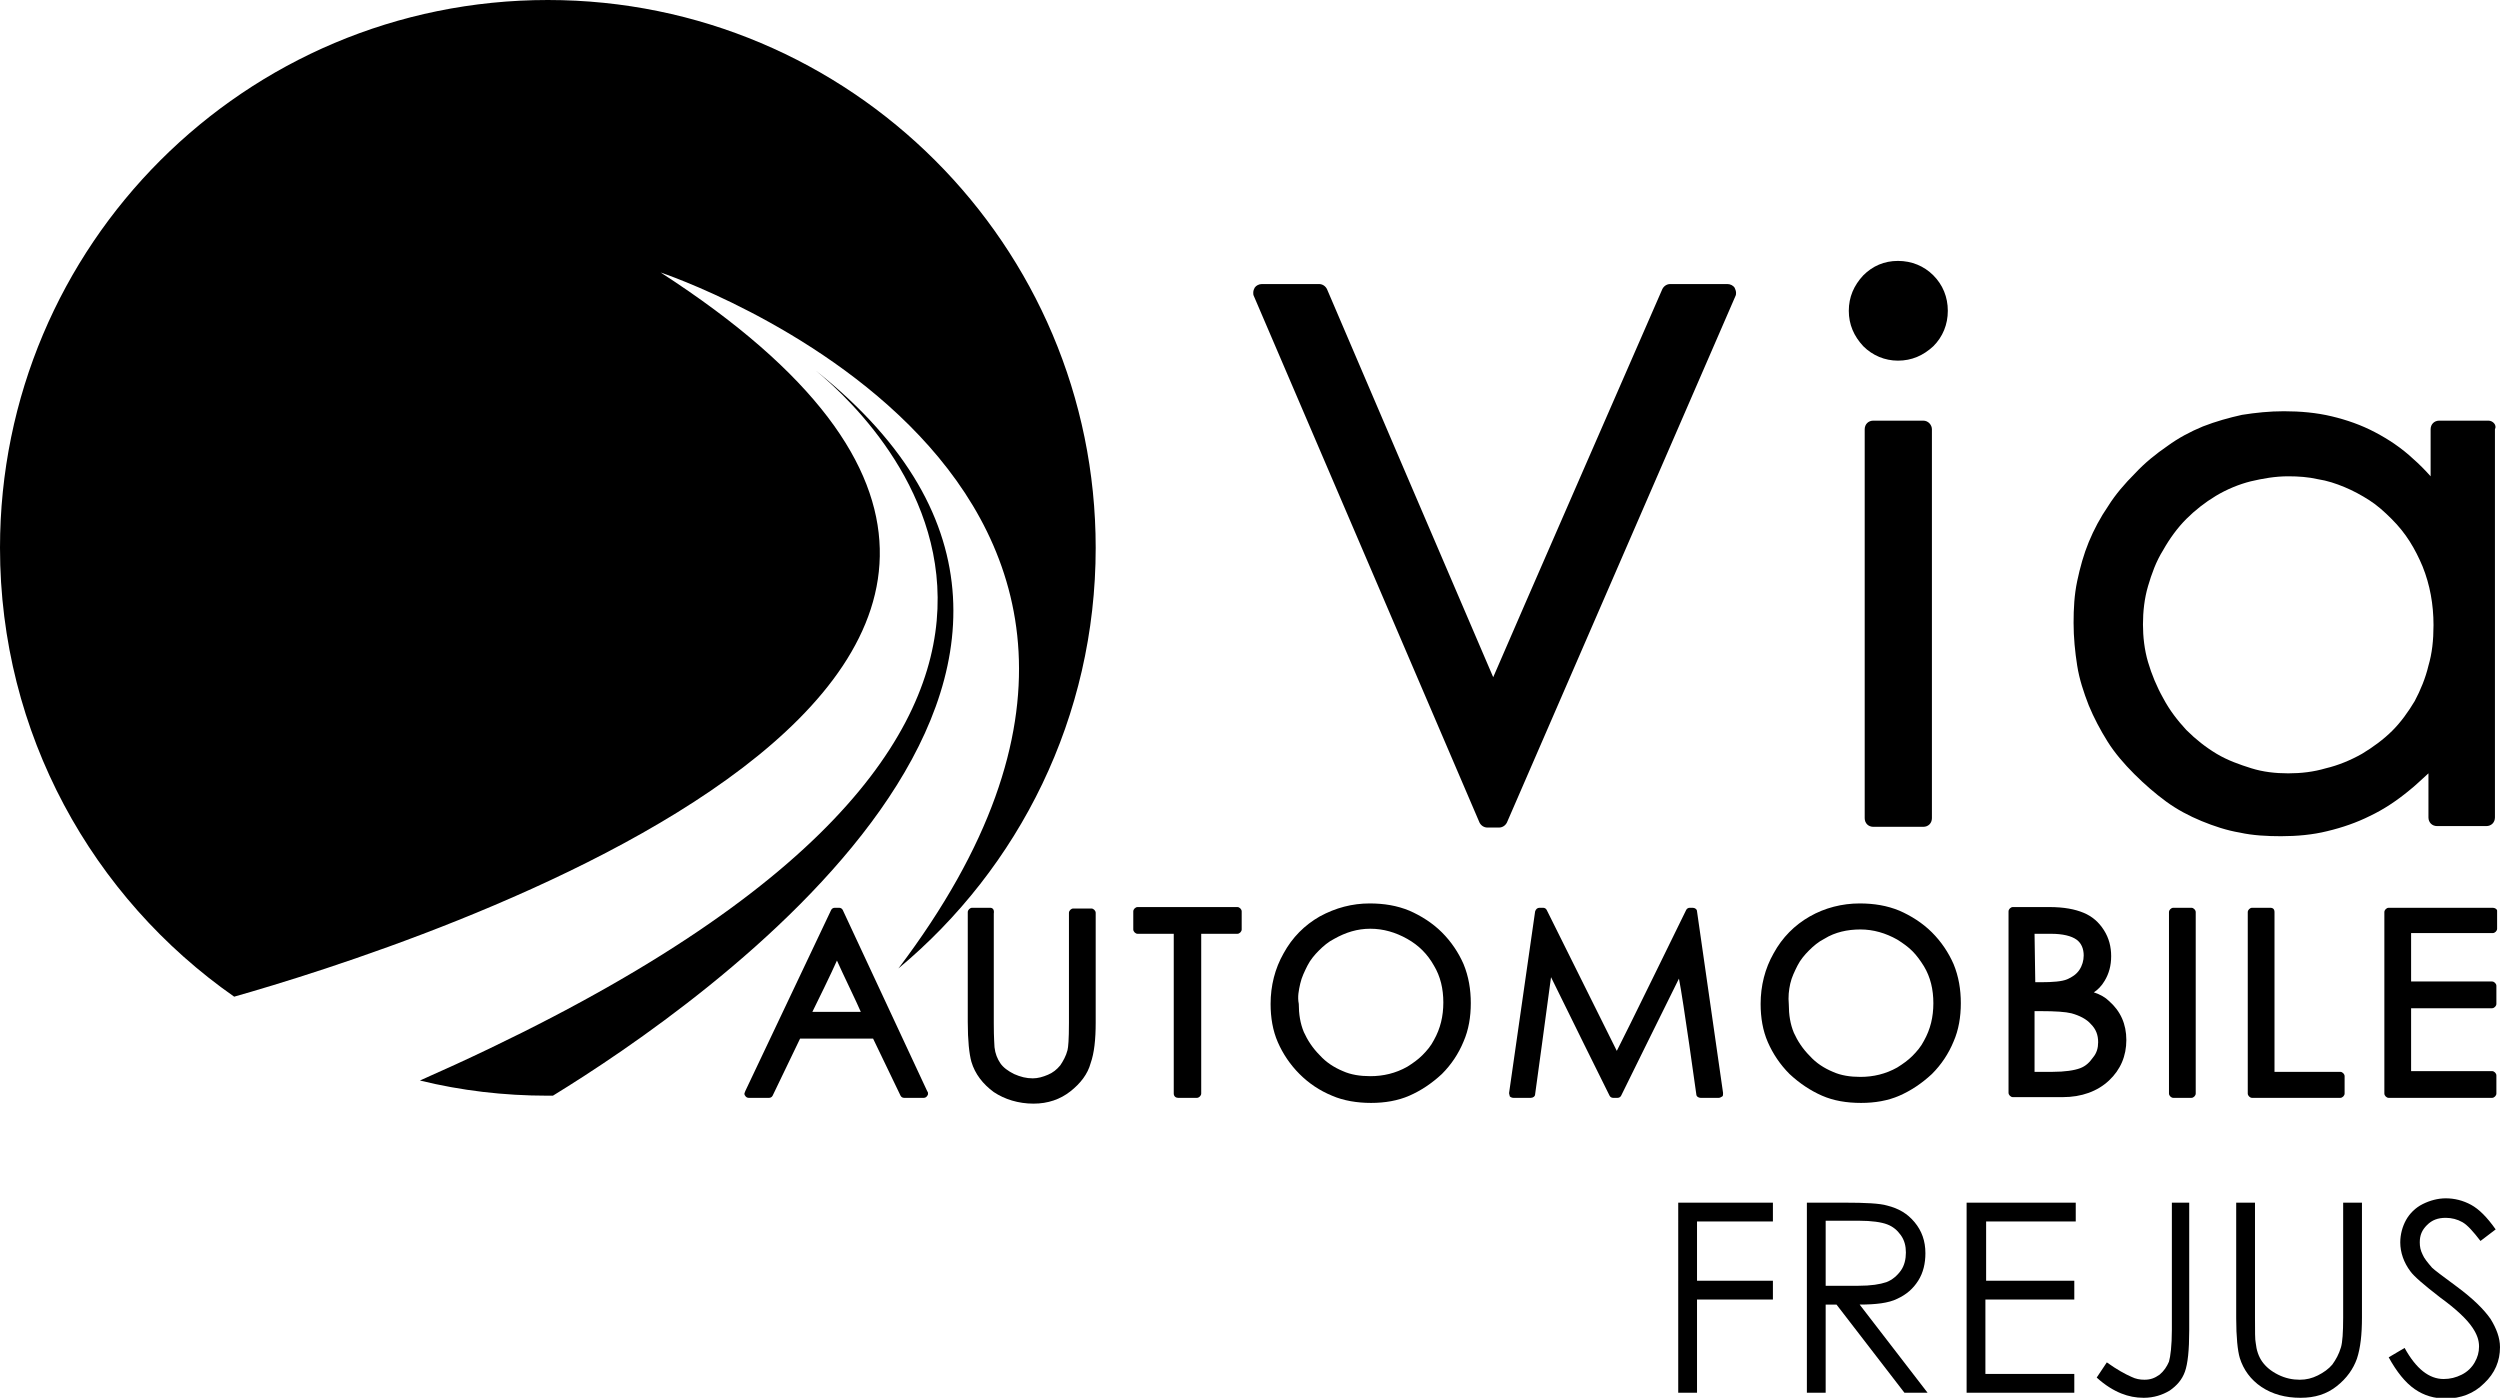
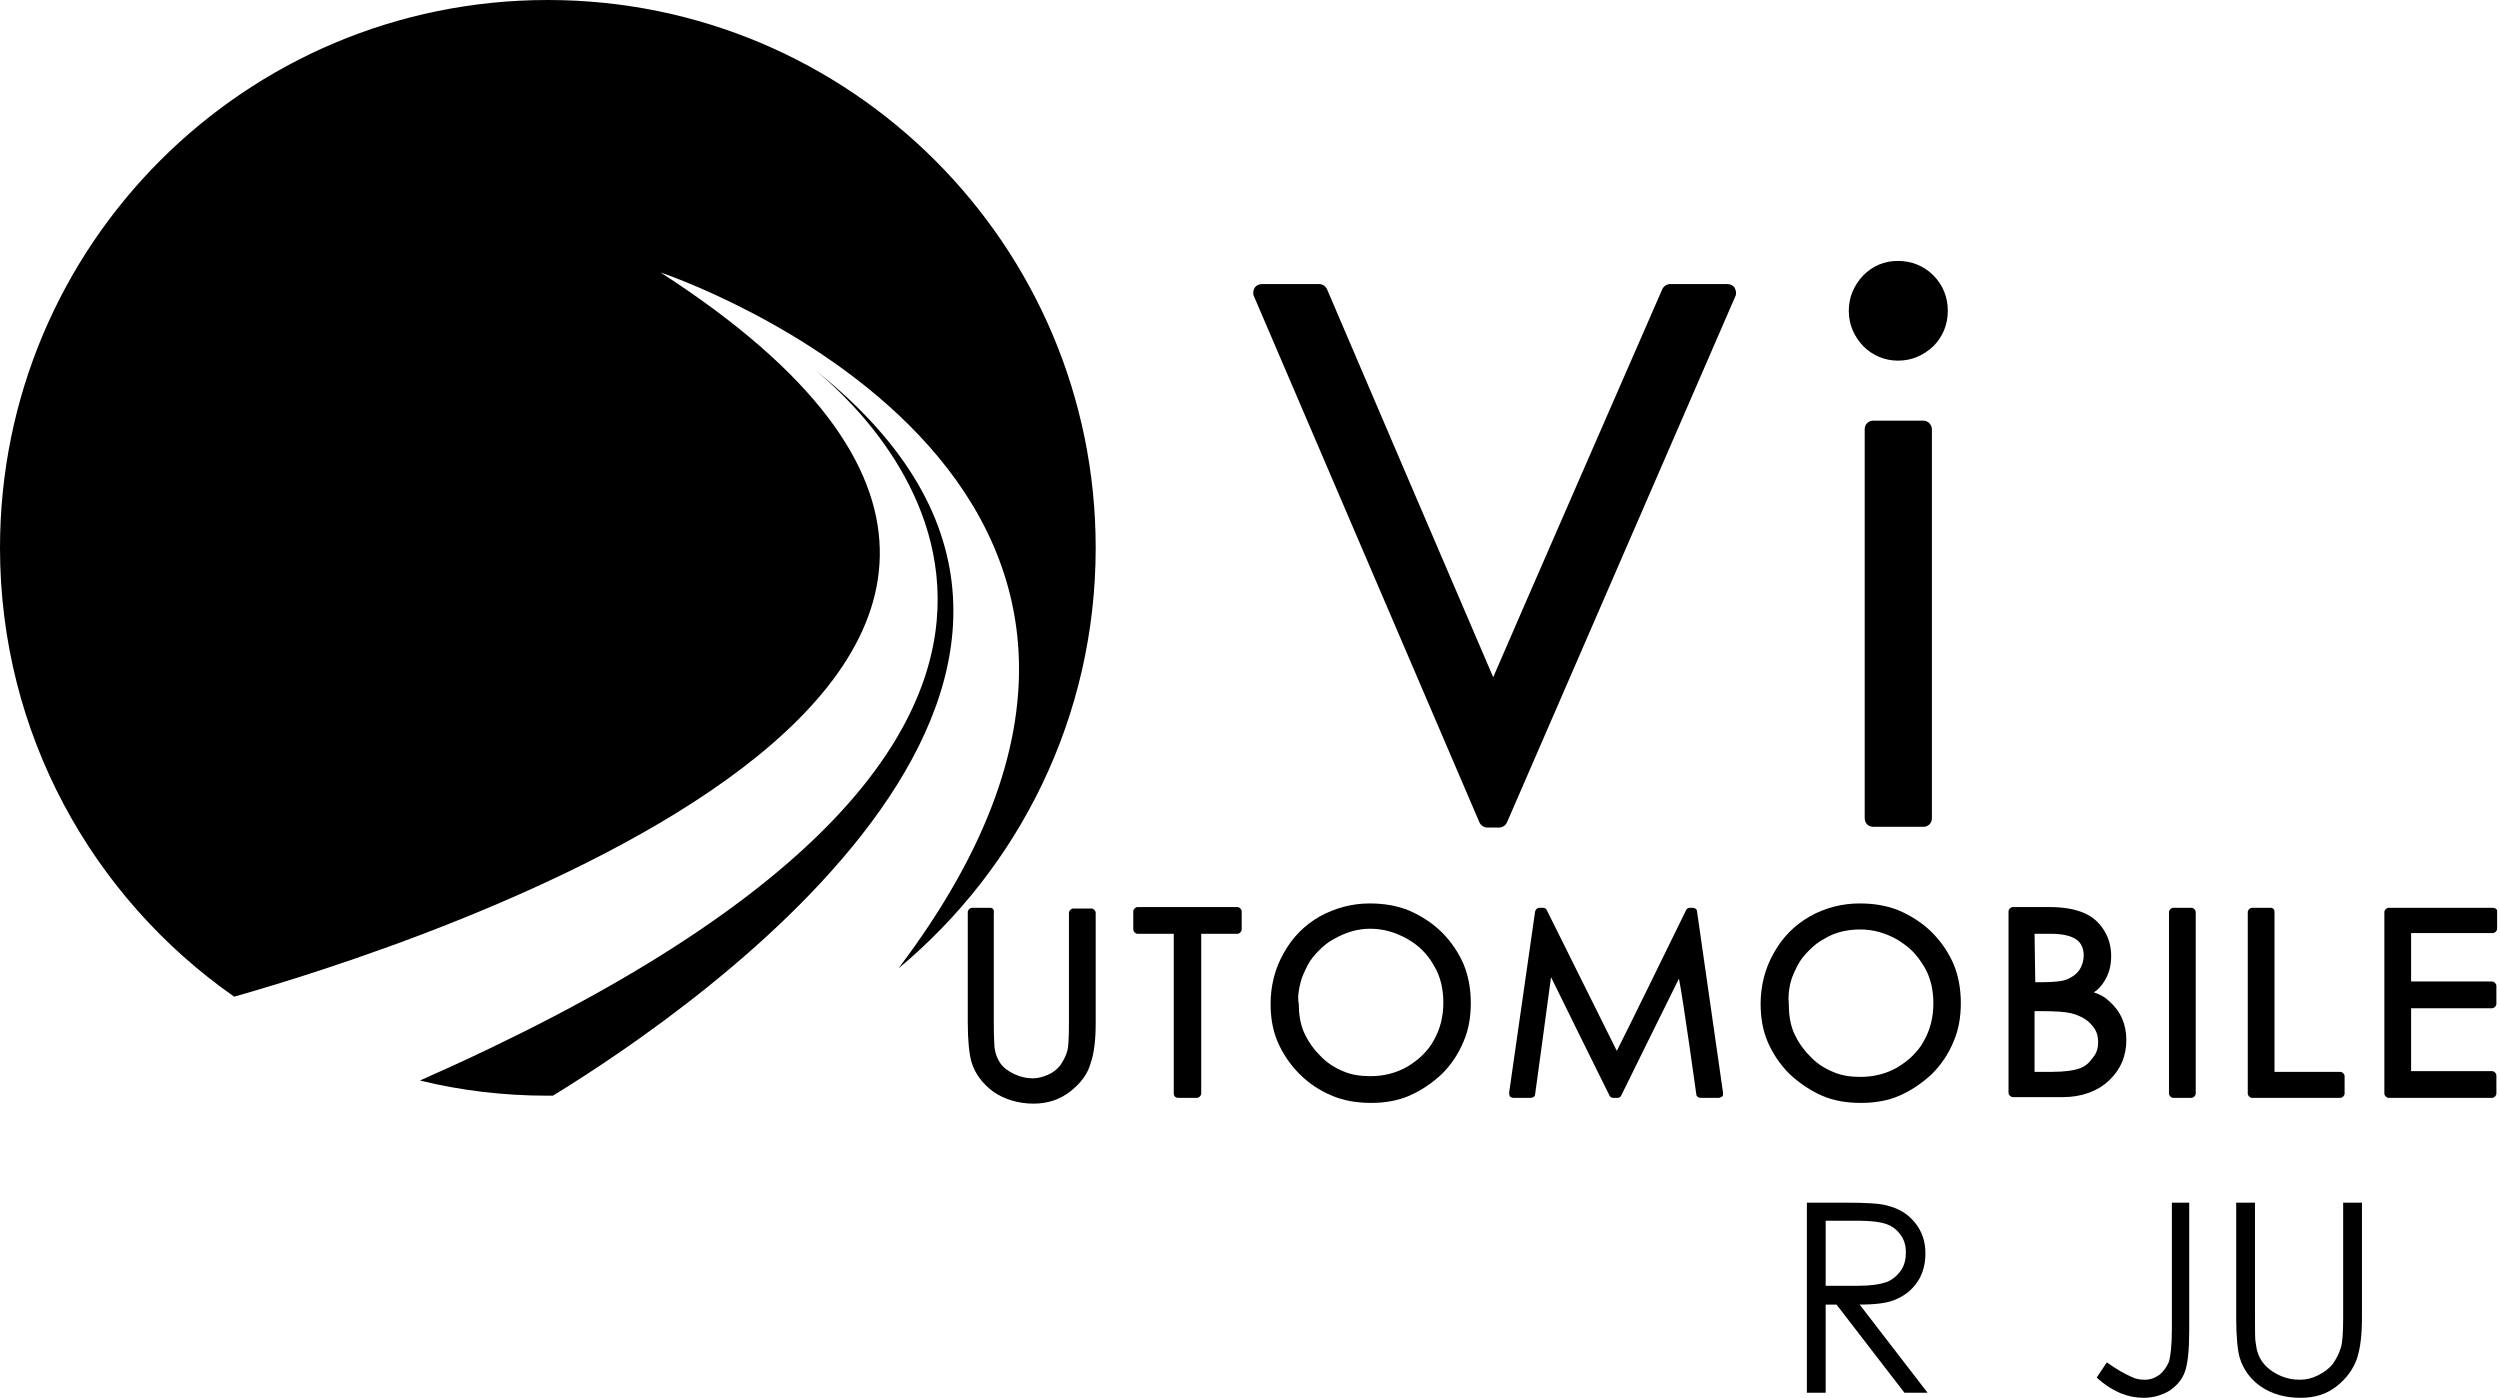
<svg xmlns="http://www.w3.org/2000/svg" version="1.1" id="katman_1" x="0px" y="0px" viewBox="0 0 345.9 193.4" style="enable-background:new 0 0 345.9 193.4;" xml:space="preserve">
  <style type="text/css">
	.st0{display:none;}
	.st1{display:inline;stroke:#1D1D1B;stroke-miterlimit:10;}
</style>
  <g id="POUR_VERIF" class="st0">
    <rect x="-128.8" y="-224.1" class="st1" width="595.3" height="595.3" />
  </g>
  <g id="LOGO_BLANC">
    <g id="LOGO_VIA_AUTOMOBILE">
      <g id="GRIFFE">
        <path d="M76.5,151.6c-0.2,0-0.5,0-0.7,0c-6.1,0-12-0.7-17.7-2.1c107.2-47.3,65.2-89.6,54.8-98.2     C164.4,92.4,97.2,138.9,76.5,151.6z" />
        <path d="M151.6,75.8c0,23.4-10.6,44.3-27.3,58.2c51.6-68.2-32.9-96.3-32.9-96.3c86.1,55.6-36.1,93.7-59,100.2     C12.8,124.2,0,101.5,0,75.8C0,33.9,33.9,0,75.8,0C117.6,0,151.6,33.9,151.6,75.8z" />
      </g>
      <g id="AUTOMOBILE">
        <path d="M184.3,151.6c1.6,0.7,3.5,1,5.4,1s3.7-0.3,5.3-1s3.1-1.7,4.5-3c1.3-1.3,2.3-2.8,3-4.5c0.7-1.6,1-3.4,1-5.3     c0-1.9-0.3-3.7-1-5.4c-0.7-1.6-1.7-3.1-3-4.4c-1.3-1.3-2.9-2.3-4.5-3c-1.7-0.7-3.5-1-5.5-1c-2.4,0-4.7,0.6-6.9,1.8     c-2.1,1.2-3.8,2.9-5,5.1c-1.2,2.1-1.8,4.5-1.8,7c0,1.9,0.3,3.7,1,5.3s1.7,3.1,3,4.4C181.1,149.9,182.6,150.9,184.3,151.6z      M179.9,136.1c0.2-0.9,0.6-1.7,1-2.5s1-1.5,1.6-2.1s1.3-1.2,2.1-1.6c1.6-0.9,3.2-1.4,5-1.4s3.5,0.5,5.1,1.4s2.8,2.1,3.7,3.7     c0.9,1.5,1.3,3.2,1.3,5.1c0,1.9-0.4,3.6-1.3,5.2c-0.4,0.8-1,1.5-1.6,2.1s-1.3,1.1-2.1,1.6c-1.6,0.9-3.3,1.3-5.1,1.3     c-1.4,0-2.7-0.2-3.8-0.7c-1.2-0.5-2.3-1.2-3.2-2.2c-1-1-1.7-2.1-2.2-3.2c-0.5-1.2-0.7-2.5-0.7-3.9     C179.5,137.9,179.7,137,179.9,136.1z" />
-         <path d="M106.4,151.9c0.2,0,0.4-0.1,0.5-0.3c0,0,3.5-7.3,3.8-7.9h10.1c0.3,0.6,3.8,7.9,3.8,7.9c0.1,0.2,0.3,0.3,0.5,0.3h2.7     c0.2,0,0.4-0.1,0.5-0.3c0.1-0.1,0.1-0.2,0.1-0.3s0-0.2-0.1-0.3l-11.7-25.1c-0.1-0.2-0.3-0.3-0.5-0.3h-0.6c-0.2,0-0.4,0.1-0.5,0.3     L103.1,151c0,0.1-0.1,0.2-0.1,0.3s0,0.2,0.1,0.3c0.1,0.2,0.3,0.3,0.5,0.3L106.4,151.9L106.4,151.9z M115.8,132.9     c0.7,1.6,2.8,5.9,3.3,7.1h-6.7C113,138.8,115.1,134.5,115.8,132.9z" />
        <path d="M163,151.9h2.6c0.3,0,0.6-0.3,0.6-0.6v-22.1h5c0.3,0,0.6-0.3,0.6-0.6v-2.5c0-0.3-0.3-0.6-0.6-0.6h-13.8     c-0.3,0-0.6,0.3-0.6,0.6v2.5c0,0.3,0.3,0.6,0.6,0.6h5v22.1C162.4,151.7,162.7,151.9,163,151.9z" />
        <path d="M137,125.6h-2.5c-0.3,0-0.6,0.3-0.6,0.6v15.2c0,2.6,0.2,4.4,0.5,5.5c0.5,1.7,1.6,3.1,3.1,4.2c1.5,1,3.4,1.6,5.5,1.6     c2,0,3.7-0.6,5.1-1.7c1.4-1.1,2.4-2.4,2.8-3.9c0.5-1.4,0.7-3.3,0.7-5.6v-15.2c0-0.3-0.3-0.6-0.6-0.6h-2.5c-0.3,0-0.6,0.3-0.6,0.6     v15.2c0,2.4-0.1,3.4-0.2,3.8c-0.2,0.8-0.6,1.5-1,2.1c-0.5,0.6-1,1-1.7,1.3s-1.4,0.5-2.1,0.5c-0.9,0-1.7-0.2-2.6-0.6     c-0.8-0.4-1.5-0.9-1.9-1.5s-0.7-1.3-0.8-2.2l0,0c0-0.3-0.1-1.1-0.1-3.3v-15.2C137.6,125.8,137.3,125.6,137,125.6z" />
        <path d="M314.1,125.6h-2.5c-0.3,0-0.6,0.3-0.6,0.6v25.1c0,0.3,0.3,0.6,0.6,0.6h12.2c0.3,0,0.6-0.3,0.6-0.6v-2.4     c0-0.3-0.3-0.6-0.6-0.6h-9.1v-22.1C314.7,125.8,314.5,125.6,314.1,125.6z" />
        <path d="M344.9,125.6h-14.4c-0.3,0-0.6,0.3-0.6,0.6v25.1c0,0.3,0.3,0.6,0.6,0.6h14.3c0.3,0,0.6-0.3,0.6-0.6v-2.5     c0-0.3-0.3-0.6-0.6-0.6h-11.2v-8.7h11.2c0.3,0,0.6-0.3,0.6-0.6v-2.5c0-0.3-0.3-0.6-0.6-0.6h-11.2v-6.7h11.3     c0.3,0,0.6-0.3,0.6-0.6V126C345.5,125.8,345.2,125.6,344.9,125.6z" />
        <path d="M303.2,151.9c0.3,0,0.6-0.3,0.6-0.6v-25.1c0-0.3-0.3-0.6-0.6-0.6h-2.5c-0.3,0-0.6,0.3-0.6,0.6v25.1     c0,0.3,0.3,0.6,0.6,0.6H303.2z" />
        <path d="M234.7,151.4c0,0.3,0.3,0.5,0.6,0.5h2.5c0.2,0,0.3-0.1,0.5-0.2c0.1-0.1,0.1-0.2,0.1-0.4v-0.1l-3.6-25.1     c0-0.3-0.3-0.5-0.6-0.5h-0.4c-0.2,0-0.4,0.1-0.5,0.3c0,0-8.6,17.6-9.6,19.5c-1-2-9.7-19.5-9.7-19.5c-0.1-0.2-0.3-0.3-0.5-0.3H213     c-0.3,0-0.5,0.2-0.6,0.5l-3.6,25.1v0.1c0,0.1,0.1,0.3,0.1,0.4c0.1,0.1,0.3,0.2,0.5,0.2h2.4c0.3,0,0.6-0.2,0.6-0.5     c0,0,1.8-13.1,2.2-16.2c1.4,2.9,8.1,16.4,8.1,16.4c0.1,0.2,0.3,0.3,0.5,0.3h0.6c0.2,0,0.4-0.1,0.5-0.3c0,0,6.6-13.4,8-16.2     C232.9,138.4,234.7,151.4,234.7,151.4z" />
        <path d="M252.1,151.6c1.6,0.7,3.4,1,5.4,1c1.9,0,3.7-0.3,5.3-1c1.6-0.7,3.1-1.7,4.5-3c1.3-1.3,2.3-2.8,3-4.5c0.7-1.6,1-3.4,1-5.3     c0-1.9-0.3-3.7-1-5.4c-0.7-1.6-1.7-3.1-3-4.4c-1.3-1.3-2.9-2.3-4.5-3c-1.7-0.7-3.5-1-5.5-1c-2.4,0-4.8,0.6-6.9,1.8     c-2.1,1.2-3.8,2.9-5,5.1c-1.2,2.1-1.8,4.5-1.8,7c0,1.9,0.3,3.7,1,5.3s1.7,3.1,3,4.4C249,149.9,250.5,150.9,252.1,151.6z      M247.7,136.1c0.2-0.9,0.6-1.7,1-2.5s1-1.5,1.6-2.1s1.3-1.2,2.1-1.6c0.8-0.5,1.6-0.8,2.4-1c0.8-0.2,1.7-0.3,2.6-0.3     c1.8,0,3.5,0.5,5.1,1.4c0.8,0.5,1.5,1,2.1,1.6s1.1,1.3,1.6,2.1c0.9,1.5,1.3,3.2,1.3,5.1c0,1.9-0.4,3.6-1.3,5.2     c-0.4,0.8-1,1.5-1.6,2.1s-1.3,1.1-2.1,1.6c-1.6,0.9-3.3,1.3-5.1,1.3c-1.4,0-2.7-0.2-3.8-0.7c-1.2-0.5-2.3-1.2-3.2-2.2     c-1-1-1.7-2.1-2.2-3.2c-0.5-1.2-0.7-2.5-0.7-3.9C247.4,137.9,247.5,137,247.7,136.1z" />
        <path d="M291.2,135.7c0.6-1,0.9-2.1,0.9-3.4c0-1.3-0.3-2.5-1-3.6c-0.7-1.1-1.6-1.9-2.8-2.4c-1.2-0.5-2.7-0.8-4.8-0.8h-5     c-0.3,0-0.6,0.3-0.6,0.6v25.1c0,0.3,0.3,0.6,0.6,0.6h6.9c2.6,0,4.8-0.8,6.4-2.3s2.4-3.4,2.4-5.6c0-1.1-0.2-2.1-0.6-3     s-1-1.7-1.8-2.4c-0.5-0.5-1.2-0.9-2.1-1.2C290.2,137,290.8,136.4,291.2,135.7z M281.5,129.2h2.3c1.6,0,2.8,0.3,3.5,0.8     s1,1.3,1,2.2c0,0.7-0.2,1.4-0.6,2s-1,1-1.7,1.3s-2,0.4-3.6,0.4h-0.8L281.5,129.2L281.5,129.2z M290.3,144.2     c0,0.8-0.2,1.5-0.7,2.1c-0.5,0.7-1,1.2-1.8,1.5s-2.1,0.5-3.8,0.5h-2.5v-8.4h0.8c2.1,0,3.5,0.1,4.3,0.3c1.1,0.3,2.1,0.8,2.7,1.5     C290,142.4,290.3,143.2,290.3,144.2z" />
      </g>
      <g id="VIA">
        <path d="M239,39.3h-7.9c-0.5,0-0.9,0.3-1.1,0.7c0,0-21.4,49-23.4,53.7c-2-4.6-23-53.7-23-53.7c-0.2-0.4-0.6-0.7-1.1-0.7h-7.9     c-0.4,0-0.8,0.2-1,0.5c-0.1,0.2-0.2,0.4-0.2,0.7c0,0.2,0,0.3,0.1,0.5l31.2,72.8c0.2,0.4,0.6,0.7,1.1,0.7h1.6     c0.5,0,0.9-0.3,1.1-0.7L240.1,41c0.1-0.2,0.1-0.3,0.1-0.5s-0.1-0.5-0.2-0.7C239.8,39.5,239.4,39.3,239,39.3z" />
        <path d="M266.1,58.2h-6.9c-0.7,0-1.2,0.5-1.2,1.2v53.8c0,0.7,0.5,1.2,1.2,1.2h6.9c0.7,0,1.2-0.5,1.2-1.2V59.4     C267.3,58.8,266.8,58.2,266.1,58.2z" />
-         <path d="M344.3,58.2h-6.8c-0.7,0-1.2,0.5-1.2,1.2v6.5c-0.8-0.9-1.6-1.7-2.4-2.4c-1.6-1.5-3.4-2.7-5.3-3.7s-3.9-1.7-6-2.2     s-4.3-0.7-6.6-0.7c-2,0-3.9,0.2-5.8,0.5c-1.8,0.4-3.6,0.9-5.4,1.6c-1.7,0.7-3.4,1.6-4.9,2.7c-1.6,1.1-3.1,2.3-4.5,3.8     c-1.4,1.4-2.7,2.9-3.7,4.5c-1.1,1.6-2,3.3-2.7,5s-1.2,3.5-1.6,5.4s-0.5,3.8-0.5,5.8s0.2,4,0.5,5.9s0.9,3.7,1.6,5.5     c0.7,1.7,1.6,3.4,2.6,5s2.3,3.1,3.7,4.5c1.4,1.4,2.9,2.7,4.4,3.8c1.5,1.1,3.2,2,4.9,2.7c1.7,0.7,3.5,1.3,5.3,1.6     c1.8,0.4,3.8,0.5,5.7,0.5c2.2,0,4.4-0.2,6.4-0.7c2.1-0.5,4.1-1.2,5.9-2.1c1.9-0.9,3.7-2.1,5.4-3.5c0.9-0.7,1.8-1.6,2.7-2.4v6.1     c0,0.7,0.5,1.2,1.2,1.2h6.8c0.7,0,1.2-0.5,1.2-1.2V59.4C345.5,58.8,344.9,58.2,344.3,58.2z M336,92.1c-0.4,1.7-1.1,3.4-1.9,4.9     c-0.9,1.5-1.9,2.9-3.1,4.1s-2.7,2.3-4.2,3.2c-1.6,0.9-3.3,1.6-5,2c-1.7,0.5-3.4,0.7-5.2,0.7c-1.8,0-3.5-0.2-5.1-0.7     s-3.3-1.1-4.8-2s-2.9-2-4.2-3.3c-1.2-1.3-2.3-2.7-3.2-4.4c-0.9-1.6-1.6-3.3-2.1-5s-0.7-3.5-0.7-5.2c0-1.8,0.2-3.6,0.7-5.3     c0.5-1.7,1.1-3.4,2.1-5c0.9-1.6,2-3.1,3.2-4.3c1.2-1.2,2.6-2.3,4.1-3.2c1.5-0.9,3.2-1.6,4.8-2c1.7-0.4,3.4-0.7,5.2-0.7     c1.4,0,2.8,0.1,4.1,0.4c1.3,0.2,2.5,0.6,3.7,1.1s2.3,1.1,3.4,1.8c1.1,0.7,2.1,1.6,3.1,2.6s1.8,2,2.5,3.1s1.3,2.3,1.8,3.5     c1,2.5,1.5,5.2,1.5,8.1C336.7,88.6,336.5,90.4,336,92.1z" />
        <path d="M262.6,36.1c-1.9,0-3.5,0.7-4.8,2c-1.3,1.4-2,3-2,4.9s0.7,3.5,2,4.9c1.3,1.3,3,2,4.8,2c1.9,0,3.5-0.7,4.9-2     c1.3-1.3,2-3,2-4.9s-0.7-3.6-2-4.9C266.2,36.8,264.5,36.1,262.6,36.1z" />
      </g>
    </g>
  </g>
  <g>
-     <path d="M232.1,166.4h13.2v2.6h-10.5v8.2h10.5v2.6h-10.5v12.9h-2.6V166.4z" />
    <path d="M250,166.4h5.2c2.9,0,4.9,0.1,5.9,0.4c1.6,0.4,2.8,1.1,3.8,2.3c1,1.2,1.5,2.6,1.5,4.3c0,1.4-0.3,2.7-1,3.8   c-0.7,1.1-1.6,1.9-2.9,2.5c-1.2,0.6-3,0.8-5.2,0.8l9.4,12.2h-3.2l-9.4-12.2h-1.5v12.2H250V166.4z M252.6,169v8.9l4.5,0   c1.8,0,3-0.2,3.9-0.5c0.8-0.3,1.5-0.9,2-1.6c0.5-0.7,0.7-1.6,0.7-2.5c0-0.9-0.2-1.7-0.7-2.4c-0.5-0.7-1.1-1.2-1.9-1.5   c-0.8-0.3-2.1-0.5-3.9-0.5H252.6z" />
-     <path d="M272.1,166.4h15.1v2.6h-12.4v8.2H287v2.6h-12.3v10.3H287v2.6h-14.9V166.4z" />
    <path d="M300.3,166.4h2.6v17.7c0,2.7-0.2,4.6-0.6,5.7c-0.4,1.1-1.1,1.9-2.1,2.6c-1,0.6-2.2,1-3.6,1c-1.1,0-2.1-0.2-3.1-0.6   c-1-0.4-2.2-1.1-3.4-2.2l1.4-2.1c1.4,1,2.5,1.6,3.4,2c0.6,0.3,1.2,0.4,1.8,0.4c0.8,0,1.4-0.2,2.1-0.7c0.6-0.5,1-1.1,1.3-1.8   c0.2-0.7,0.4-2.2,0.4-4.4V166.4z" />
    <path d="M309.4,166.4h2.6v15.9c0,1.9,0,3.1,0.1,3.5c0.1,1,0.4,1.9,0.9,2.6c0.5,0.7,1.2,1.3,2.2,1.8c1,0.5,2,0.7,3,0.7   c0.9,0,1.7-0.2,2.5-0.6c0.8-0.4,1.5-0.9,2-1.5c0.5-0.7,0.9-1.4,1.2-2.4c0.2-0.7,0.3-2,0.3-4.1v-15.9h2.6v15.9   c0,2.3-0.2,4.2-0.7,5.7c-0.5,1.4-1.4,2.7-2.8,3.8c-1.4,1.1-3,1.6-5,1.6c-2.1,0-3.9-0.5-5.4-1.5c-1.5-1-2.5-2.4-3-4   c-0.3-1-0.5-2.9-0.5-5.5V166.4z" />
-     <path d="M330.5,187.8l2.2-1.3c1.6,2.9,3.4,4.3,5.4,4.3c0.9,0,1.7-0.2,2.5-0.6c0.8-0.4,1.4-1,1.8-1.7c0.4-0.7,0.6-1.4,0.6-2.2   c0-0.9-0.3-1.7-0.9-2.6c-0.8-1.2-2.3-2.6-4.5-4.2c-2.2-1.7-3.6-2.9-4.1-3.6c-0.9-1.2-1.4-2.6-1.4-4c0-1.1,0.3-2.2,0.8-3.1   c0.5-0.9,1.3-1.7,2.3-2.2s2.1-0.8,3.2-0.8c1.2,0,2.4,0.3,3.5,0.9c1.1,0.6,2.2,1.7,3.4,3.4l-2.1,1.6c-1-1.3-1.8-2.2-2.5-2.6   c-0.7-0.4-1.5-0.6-2.3-0.6c-1.1,0-1.9,0.3-2.6,1s-1,1.4-1,2.4c0,0.6,0.1,1.1,0.4,1.7c0.2,0.5,0.7,1.1,1.3,1.8   c0.3,0.3,1.5,1.2,3.4,2.6c2.3,1.7,3.8,3.2,4.7,4.5c0.8,1.3,1.3,2.6,1.3,3.9c0,1.9-0.7,3.6-2.2,5c-1.4,1.4-3.2,2.1-5.3,2.1   c-1.6,0-3-0.4-4.3-1.3C332.8,191.3,331.6,189.8,330.5,187.8z" />
  </g>
</svg>